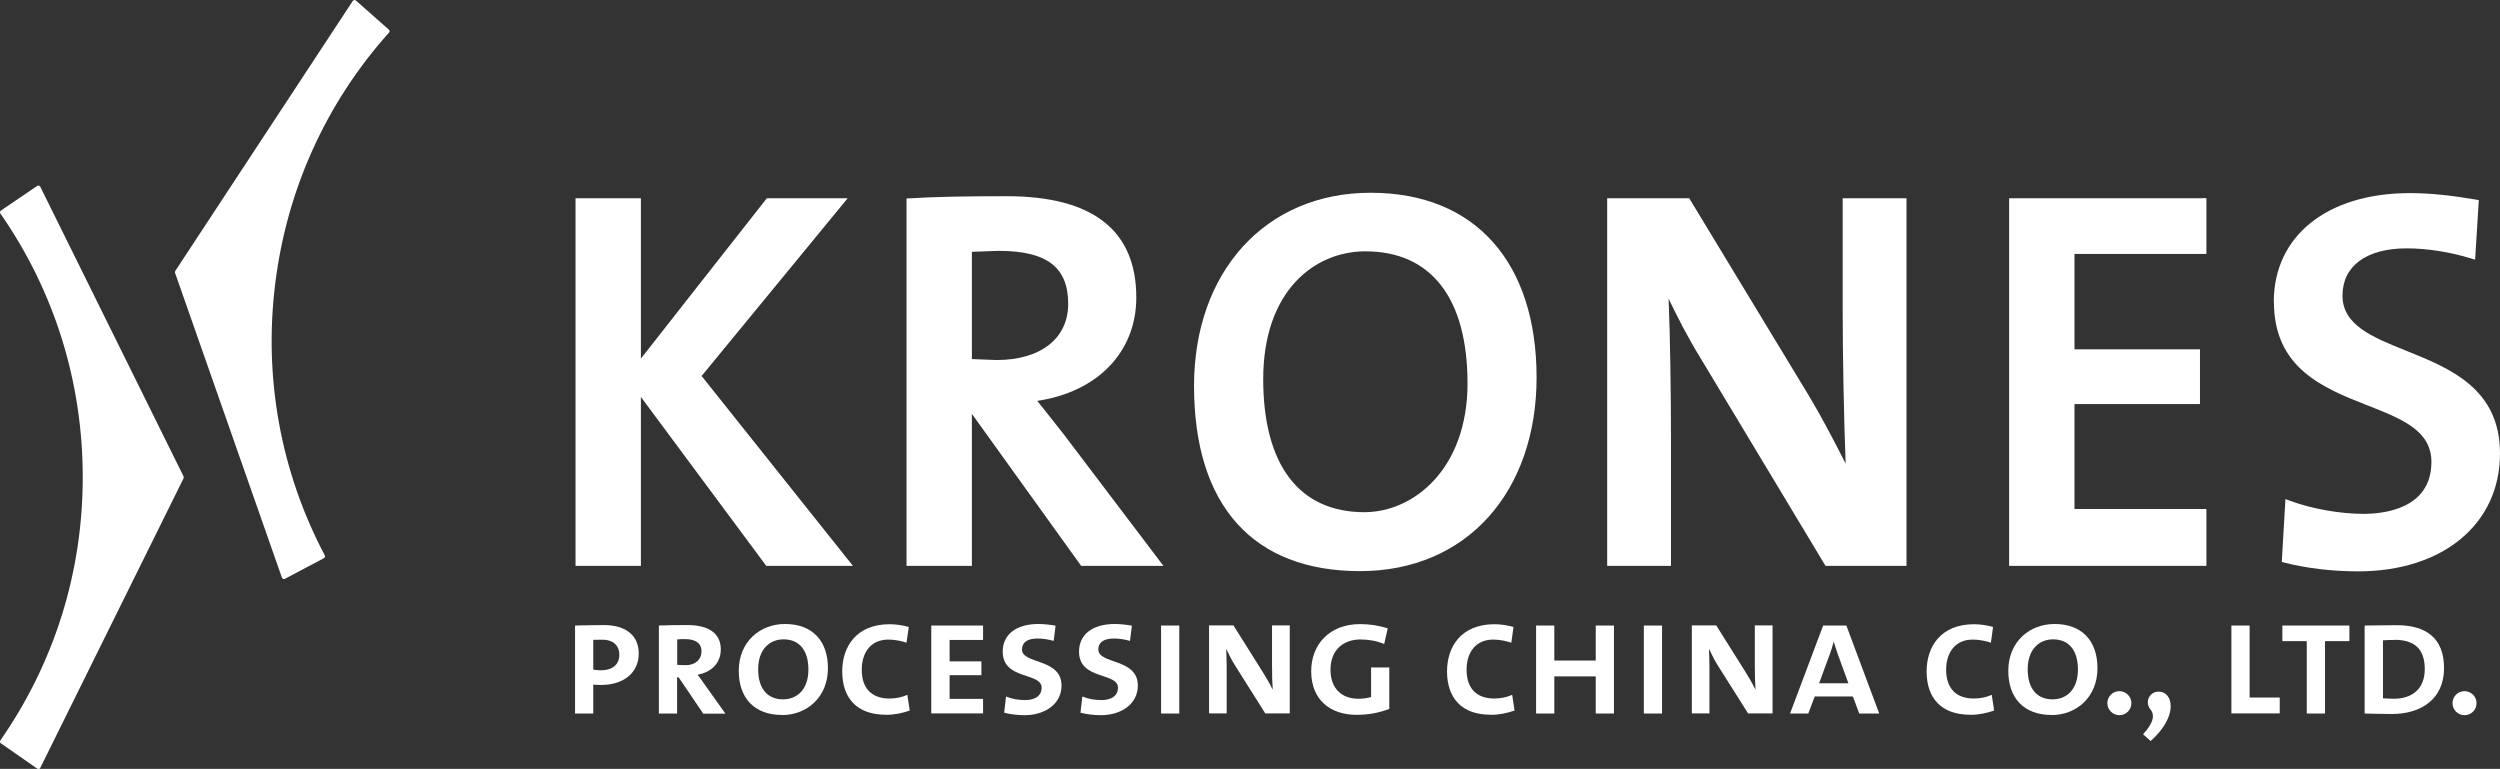
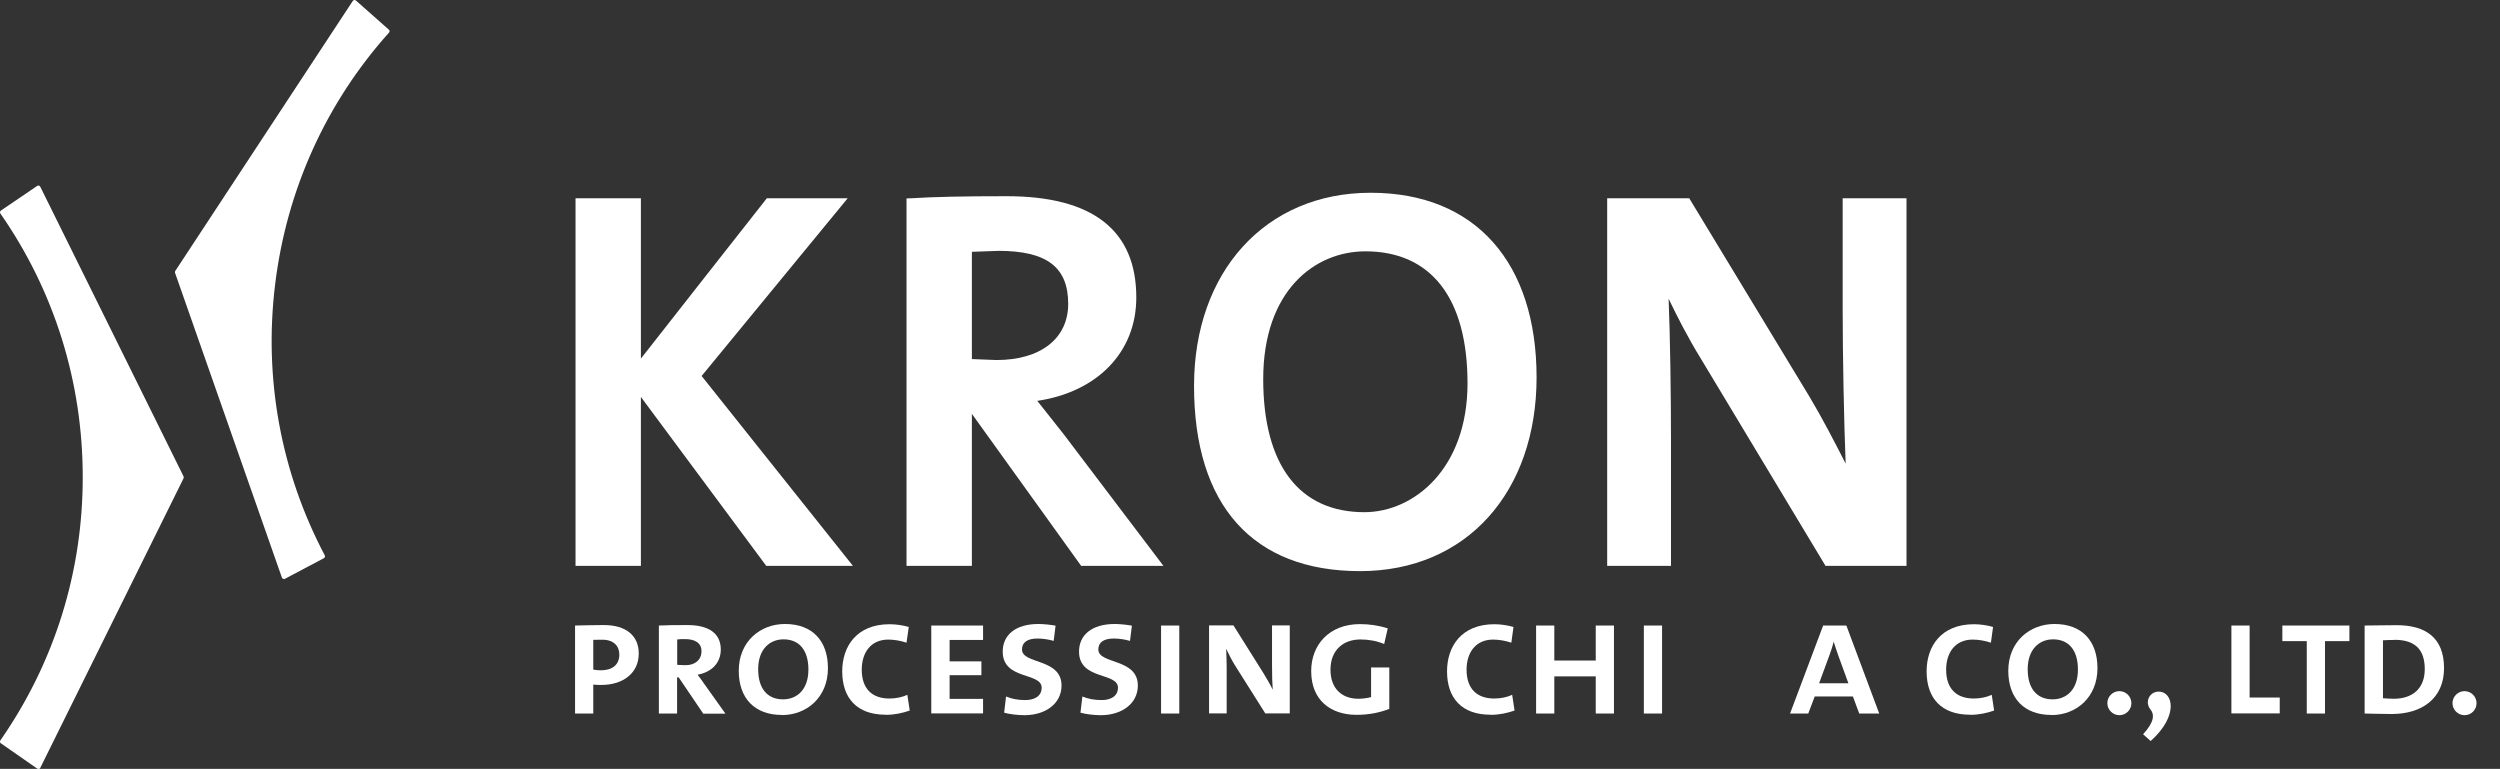
<svg xmlns="http://www.w3.org/2000/svg" id="Ebene_1" viewBox="0 0 209.98 64.58">
  <rect x="0" y="0" width="209.98" height="64.58" fill="#333333" stroke="none" />
  <defs>
    <style>.cls-1{fill:#fff;stroke-width:0px;}</style>
  </defs>
  <path class="cls-1" d="M70.57,16.65h-6.16s-9.61,12.22-10.58,13.47v-13.47h-5.49v30.88h5.49v-14.19c.99,1.33,10.53,14.19,10.53,14.19h7.28s-12.41-15.58-12.71-15.95c.3-.37,12.27-14.93,12.27-14.93h-.64Z" />
  <path class="cls-1" d="M76.42,16.65l-.28.02v30.86h5.49v-12.77c.6.84,9.18,12.77,9.18,12.77h6.91l-8.35-11.02s-1.69-2.14-1.69-2.14c0,0-.3-.38-.56-.7,5.06-.75,8.32-4.1,8.32-8.68,0-5.65-3.66-8.51-10.89-8.51-3.64,0-6.07.05-8.14.18h0ZM83.88,21.07c4.04,0,5.84,1.37,5.84,4.45,0,2.91-2.31,4.72-6.02,4.72,0,0-1.65-.06-2.07-.08v-9.01c.45-.02,2.25-.08,2.25-.08h0Z" />
-   <path class="cls-1" d="M100.29,32.42c0,10.03,4.95,15.55,13.94,15.55s14.83-6.69,14.83-16.27-5.08-15.51-13.94-15.51-14.83,6.67-14.83,16.22h0ZM106.1,31.84c0-7.41,4.31-10.73,8.58-10.73,5.53,0,8.58,3.94,8.58,11.09s-4.49,10.82-8.67,10.82c-5.47,0-8.49-3.97-8.49-11.18h0Z" />
+   <path class="cls-1" d="M100.29,32.42c0,10.03,4.95,15.55,13.94,15.55s14.83-6.69,14.83-16.27-5.08-15.51-13.94-15.51-14.83,6.67-14.83,16.22ZM106.1,31.84c0-7.41,4.31-10.73,8.58-10.73,5.53,0,8.58,3.94,8.58,11.09s-4.49,10.82-8.67,10.82c-5.47,0-8.49-3.97-8.49-11.18h0Z" />
  <path class="cls-1" d="M159.83,16.65h-5.06v9.27c0,4.03.11,9.48.25,13.02-.96-1.88-1.95-3.8-3.05-5.64,0,0-10.09-16.65-10.09-16.65h-6.89v30.88h5.36v-10.48c0-3.81-.07-8.77-.2-11.96.73,1.51,1.59,3.22,2.73,5.07l10.45,17.37h6.8v-30.88h-.3Z" />
-   <path class="cls-1" d="M185.02,16.65h-16.27v30.88h16.57v-4.78h-11.08v-8.81h10.54v-4.6h-10.54v-8.01h11.08v-4.69h-.3Z" />
-   <path class="cls-1" d="M190.99,25.34c0,5.62,4.18,7.26,7.86,8.71,2.88,1.13,5.37,2.11,5.37,4.75,0,3.94-3.99,4.36-5.71,4.36-1.96,0-4.33-.42-6.17-1.1l-.38-.14-.31,5.28.24.06c1.83.47,4.02.73,6.17.73,7.13,0,11.92-3.98,11.92-9.9,0-5.46-4.2-7.15-7.9-8.64-2.86-1.15-5.33-2.15-5.33-4.63s2.02-3.96,5.39-3.96c1.71,0,3.62.3,5.38.84l.37.11.31-5-.27-.05c-2.17-.37-3.92-.54-5.52-.54-6.94,0-11.43,3.59-11.43,9.14h0Z" />
  <path class="cls-1" d="M3.13,15.61L.07,17.69s-.06.07-.07.11c0,.04,0,.09.03.13,4.53,6.5,6.92,14.15,6.92,22.15S4.56,55.68.03,62.19c-.03.04-.04.08-.03.13,0,.04.03.08.07.11l3.06,2.13s.09.04.14.03c.05-.01.09-.04.11-.09l12.04-24.33s.02-.1,0-.15L3.38,15.68s-.06-.08-.11-.09c-.05-.01-.1,0-.14.02h0Z" />
  <path class="cls-1" d="M29.75,0s-.09.03-.12.08l-14.91,22.68s-.04.1-.02.15l8.98,25.61s.05.08.1.1c.05.02.1.02.14,0l3.29-1.74s.07-.06.08-.1c.01-.04,0-.09-.01-.13-3.7-7.01-5.14-14.89-4.17-22.78.97-7.93,4.28-15.24,9.57-21.14.03-.03.05-.08.04-.12,0-.05-.02-.09-.06-.12L29.89.04s-.09-.05-.14-.04h0Z" />
  <path class="cls-1" d="M50.48,57.53c-.2,0-.48-.01-.65-.03v2.43h-1.53v-7.39c.62-.01,1.53-.04,2.42-.04,1.86,0,2.93.89,2.93,2.39,0,1.62-1.28,2.64-3.15,2.64ZM50.58,53.73c-.3,0-.57,0-.75.01v2.5c.17.04.44.06.64.06.95,0,1.55-.46,1.55-1.32,0-.72-.48-1.25-1.43-1.25Z" />
  <path class="cls-1" d="M59.06,59.93l-2.06-3.04h-.13v3.04h-1.53v-7.39c.53-.03,1.49-.04,2.4-.04,1.76,0,2.8.68,2.8,2.05,0,1.21-.87,1.93-1.95,2.12.2.27.38.5.58.8l1.76,2.47h-1.88ZM57.53,53.68c-.26,0-.47,0-.65.03v2.13c.2.01.45.03.71.03.81,0,1.33-.47,1.33-1.17s-.54-1.02-1.39-1.02Z" />
  <path class="cls-1" d="M65.67,60.05c-2.3,0-3.62-1.41-3.62-3.71,0-2.47,1.82-3.93,3.88-3.93,2.3,0,3.61,1.41,3.61,3.71,0,2.47-1.8,3.94-3.86,3.94ZM65.81,53.7c-1.17,0-2.13.84-2.13,2.51s.81,2.53,2.09,2.53c1.17,0,2.13-.82,2.13-2.5s-.81-2.54-2.09-2.54Z" />
  <path class="cls-1" d="M74.38,60.03c-2.4,0-3.64-1.39-3.64-3.64,0-2.1,1.21-3.96,3.98-3.96.53,0,1.12.09,1.61.23l-.19,1.32c-.48-.16-1.02-.26-1.53-.26-1.45,0-2.23,1.07-2.23,2.53,0,1.58.85,2.42,2.32,2.42.55,0,1.08-.11,1.51-.31l.2,1.32c-.6.21-1.28.36-2.02.36Z" />
  <path class="cls-1" d="M78.22,59.93v-7.39h4.35v1.21h-2.81v1.8h2.67v1.16h-2.67v1.99h2.81v1.22h-4.35Z" />
  <path class="cls-1" d="M86.06,60.07c-.58,0-1.25-.08-1.72-.21l.16-1.36c.51.21,1.01.3,1.63.3.68,0,1.36-.28,1.36-1.04,0-1.31-3.27-.62-3.27-3.03,0-1.39,1.07-2.32,3-2.32.4,0,1.01.06,1.44.14l-.16,1.28c-.37-.11-.91-.2-1.35-.2-.92,0-1.31.37-1.31.92,0,1.26,3.32.72,3.32,3.03,0,1.52-1.35,2.49-3.11,2.49Z" />
  <path class="cls-1" d="M92.47,60.07c-.58,0-1.25-.08-1.72-.21l.16-1.36c.51.21,1.01.3,1.63.3.68,0,1.36-.28,1.36-1.04,0-1.31-3.27-.62-3.27-3.03,0-1.39,1.07-2.32,3-2.32.4,0,1.01.06,1.44.14l-.16,1.28c-.37-.11-.91-.2-1.35-.2-.92,0-1.31.37-1.31.92,0,1.26,3.32.72,3.32,3.03,0,1.52-1.35,2.49-3.11,2.49Z" />
  <path class="cls-1" d="M97.52,59.93v-7.39h1.53v7.39h-1.53Z" />
  <path class="cls-1" d="M106.28,59.93l-2.53-4.01c-.28-.44-.55-.98-.75-1.41h-.01c.01.41.04.87.04,1.55v3.86h-1.48v-7.39h2.05l2.47,3.93c.28.46.57.94.82,1.45h.01c-.04-.47-.06-1.18-.06-2.13v-3.25s1.49,0,1.49,0v7.39h-2.06Z" />
  <path class="cls-1" d="M113.94,60.04c-2.2,0-3.81-1.25-3.81-3.67,0-2.22,1.52-3.95,4.1-3.95.77,0,1.56.11,2.33.36l-.3,1.31c-.64-.26-1.29-.38-2-.38-1.41,0-2.51.87-2.51,2.54,0,1.58.95,2.44,2.34,2.44.38,0,.77-.06,1.07-.14v-2.49h1.53v3.48c-.85.33-1.75.5-2.76.5Z" />
  <path class="cls-1" d="M125.18,60.03c-2.4,0-3.64-1.39-3.64-3.64,0-2.1,1.21-3.96,3.98-3.96.53,0,1.12.09,1.6.23l-.18,1.32c-.48-.16-1.02-.26-1.53-.26-1.45,0-2.23,1.07-2.23,2.53,0,1.58.85,2.42,2.32,2.42.55,0,1.08-.11,1.51-.31l.2,1.32c-.6.21-1.28.36-2.02.36Z" />
  <path class="cls-1" d="M134.03,59.93v-3.12h-3.48v3.12h-1.53v-7.39h1.53v2.94h3.48v-2.94h1.53v7.39h-1.53Z" />
  <path class="cls-1" d="M138.07,59.93v-7.39h1.53v7.39h-1.53Z" />
-   <path class="cls-1" d="M146.83,59.93l-2.53-4.01c-.28-.44-.55-.98-.75-1.41h-.01c.01.41.04.87.04,1.55v3.86h-1.48v-7.39h2.05l2.47,3.93c.28.46.57.94.82,1.45h.01c-.04-.47-.06-1.18-.06-2.13v-3.25s1.49,0,1.49,0v7.39h-2.06Z" />
  <path class="cls-1" d="M156.16,59.93l-.53-1.43h-3.21l-.54,1.43h-1.53l2.78-7.39h1.95l2.76,7.39h-1.68ZM154.38,55c-.13-.4-.27-.77-.36-1.09h-.01c-.08.34-.2.71-.34,1.09l-.88,2.39h2.46l-.87-2.39Z" />
  <path class="cls-1" d="M165.46,60.03c-2.4,0-3.64-1.39-3.64-3.64,0-2.1,1.21-3.96,3.98-3.96.53,0,1.12.09,1.6.23l-.18,1.32c-.48-.16-1.02-.26-1.53-.26-1.45,0-2.23,1.07-2.23,2.53,0,1.58.85,2.42,2.32,2.42.55,0,1.08-.11,1.51-.31l.2,1.32c-.6.21-1.28.36-2.02.36Z" />
  <path class="cls-1" d="M172.3,60.05c-2.3,0-3.62-1.41-3.62-3.71,0-2.47,1.82-3.93,3.88-3.93,2.3,0,3.61,1.41,3.61,3.71,0,2.47-1.8,3.94-3.86,3.94ZM172.44,53.7c-1.16,0-2.13.84-2.13,2.51s.81,2.53,2.09,2.53c1.17,0,2.13-.82,2.13-2.5s-.81-2.54-2.09-2.54Z" />
  <path class="cls-1" d="M178.01,60.07c-.55,0-1.01-.45-1.01-1.01s.46-1.01,1.01-1.01,1.01.45,1.01,1.01-.45,1.01-1.01,1.01Z" />
  <path class="cls-1" d="M180.64,62.24l-.64-.57c.94-1.01.98-1.65.61-2.1-.47-.57-.11-1.48.71-1.48,1.18,0,1.72,2-.68,4.15Z" />
  <path class="cls-1" d="M187.42,59.93v-7.39h1.53v6.05h2.53v1.33h-4.06Z" />
  <path class="cls-1" d="M195.28,53.85v6.08h-1.53v-6.08h-2.05v-1.31h5.63v1.31h-2.05Z" />
  <path class="cls-1" d="M200.9,59.97c-.92,0-1.65-.03-2.29-.04v-7.39c.64,0,1.82-.03,2.69-.03,2.42,0,3.98,1.04,3.98,3.61s-1.89,3.85-4.38,3.85ZM201.12,53.75c-.3,0-.67.01-.97.03v4.87c.2.01.6.04.91.04,1.52,0,2.6-.81,2.6-2.49s-.85-2.46-2.54-2.46Z" />
  <path class="cls-1" d="M207,60.07c-.55,0-1.01-.45-1.01-1.01s.46-1.01,1.01-1.01,1.01.45,1.01,1.01-.45,1.01-1.01,1.01Z" />
</svg>